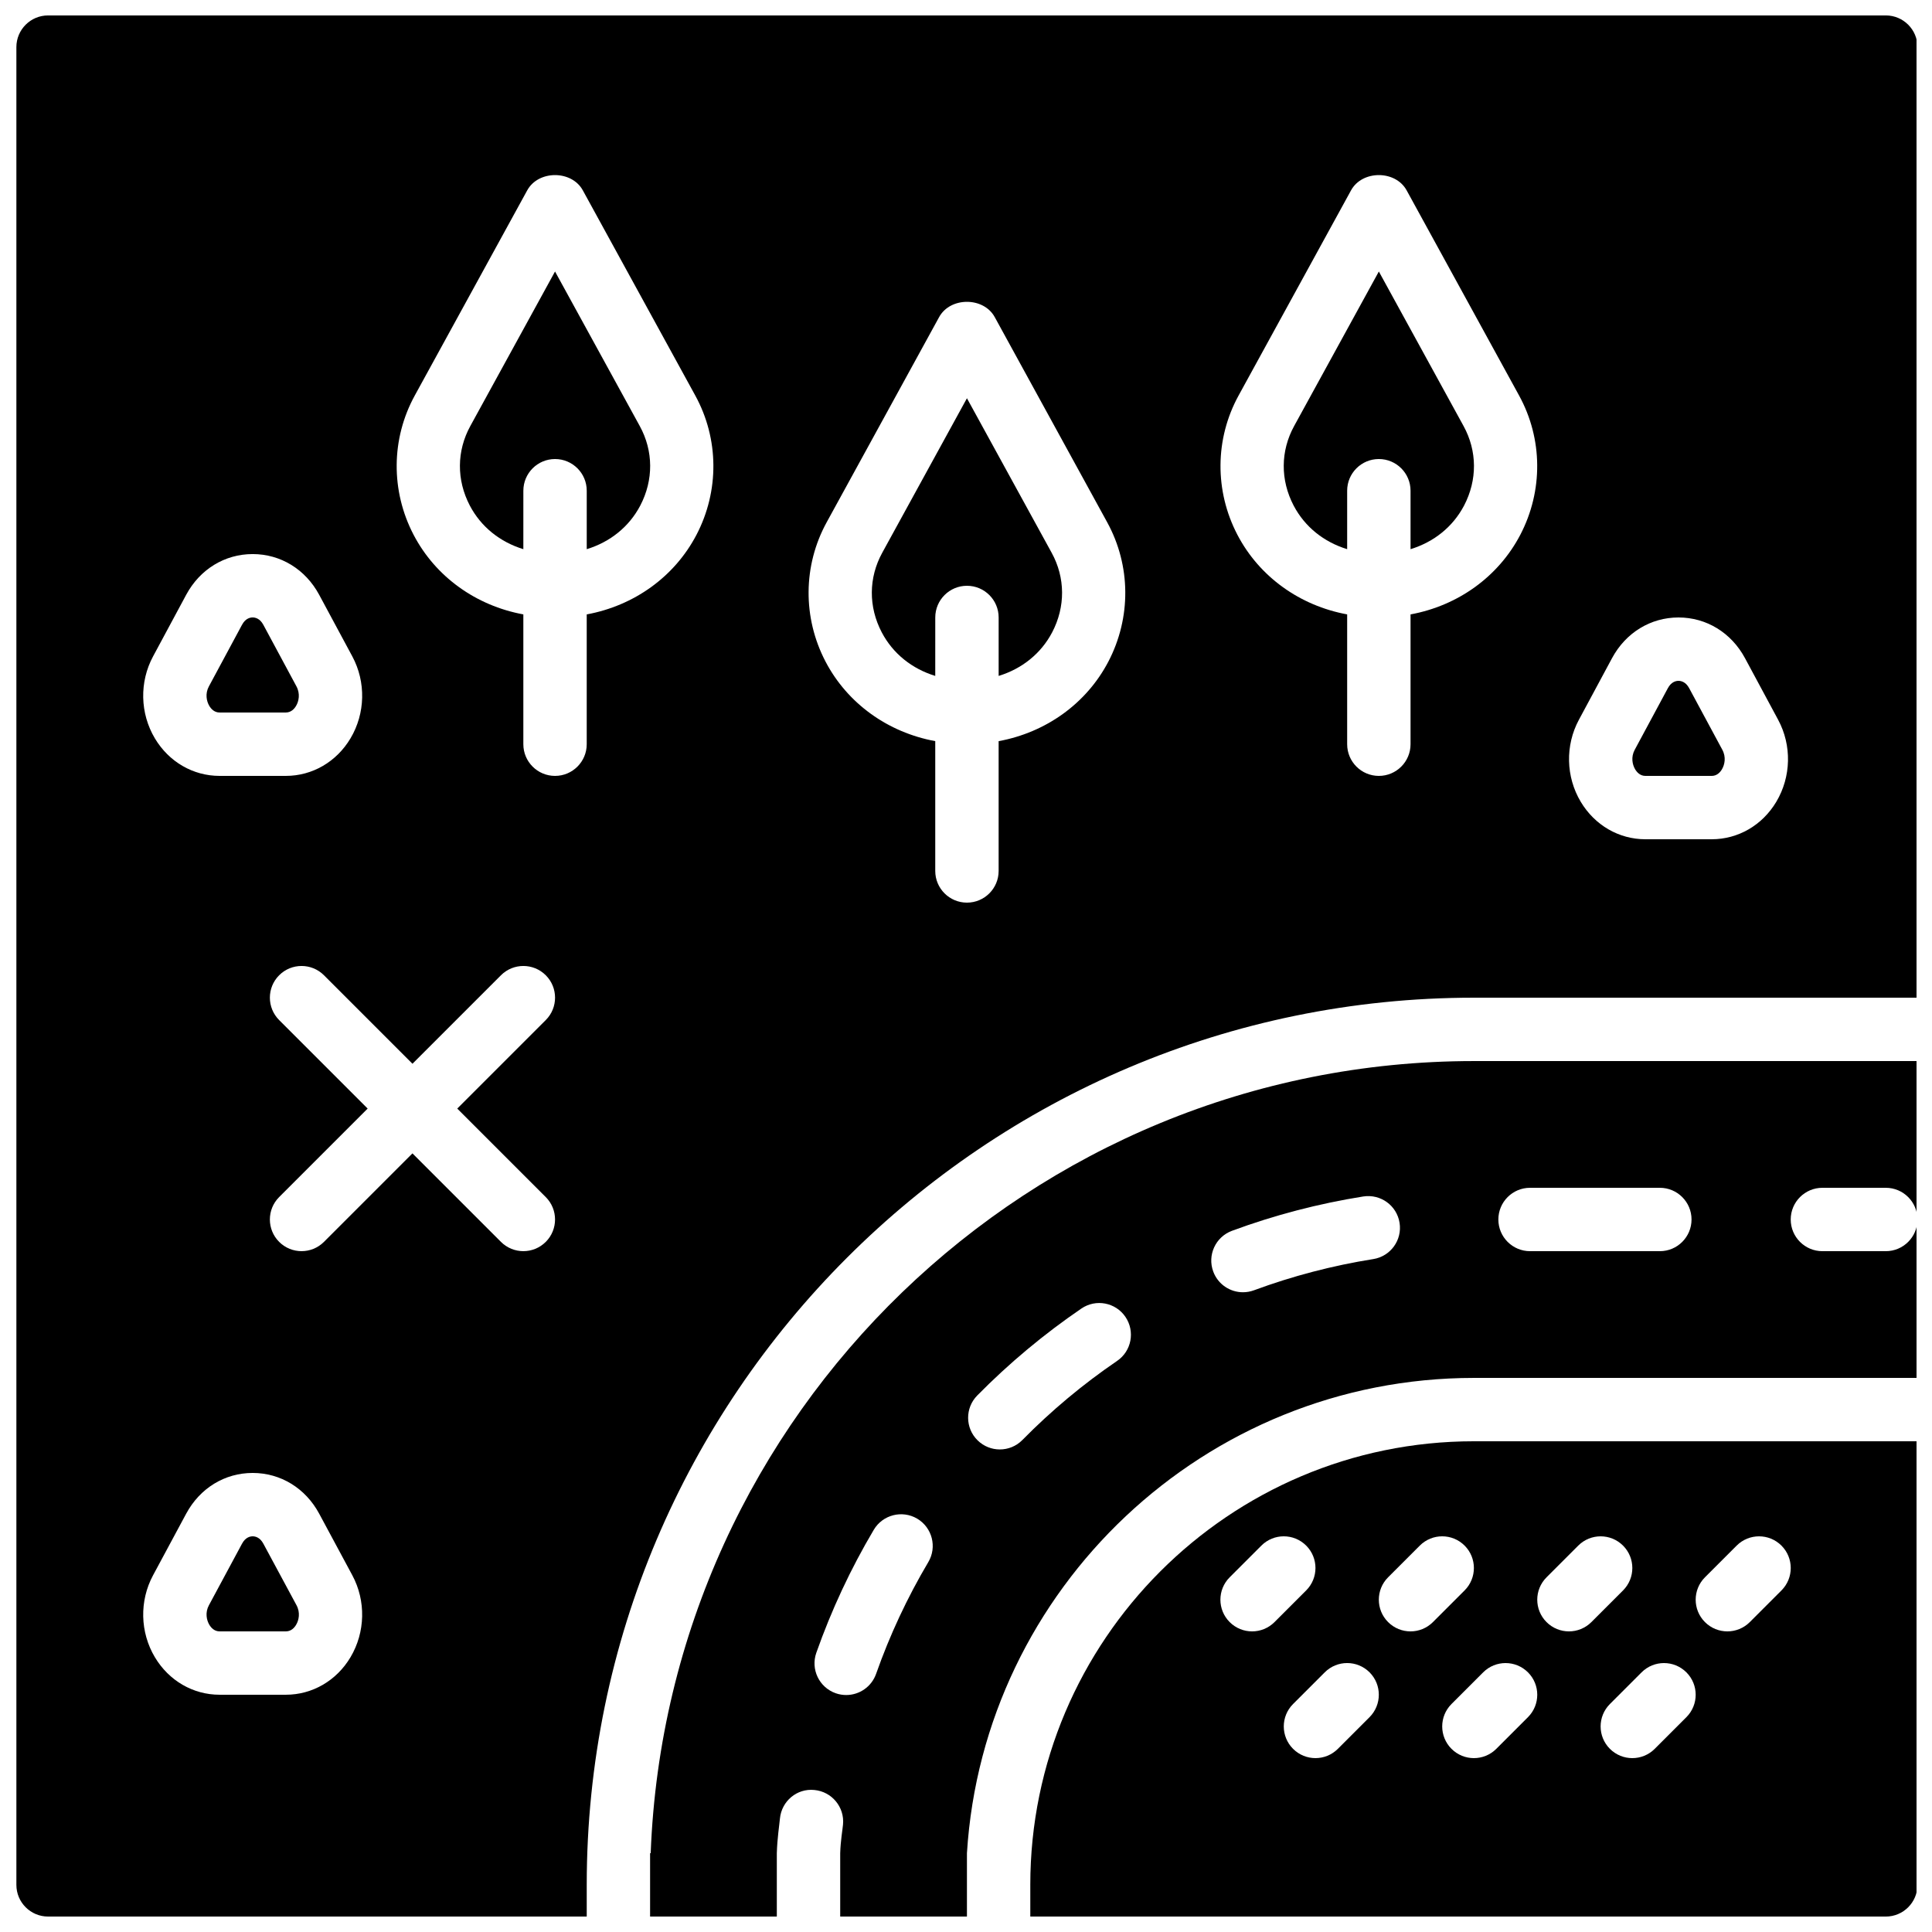
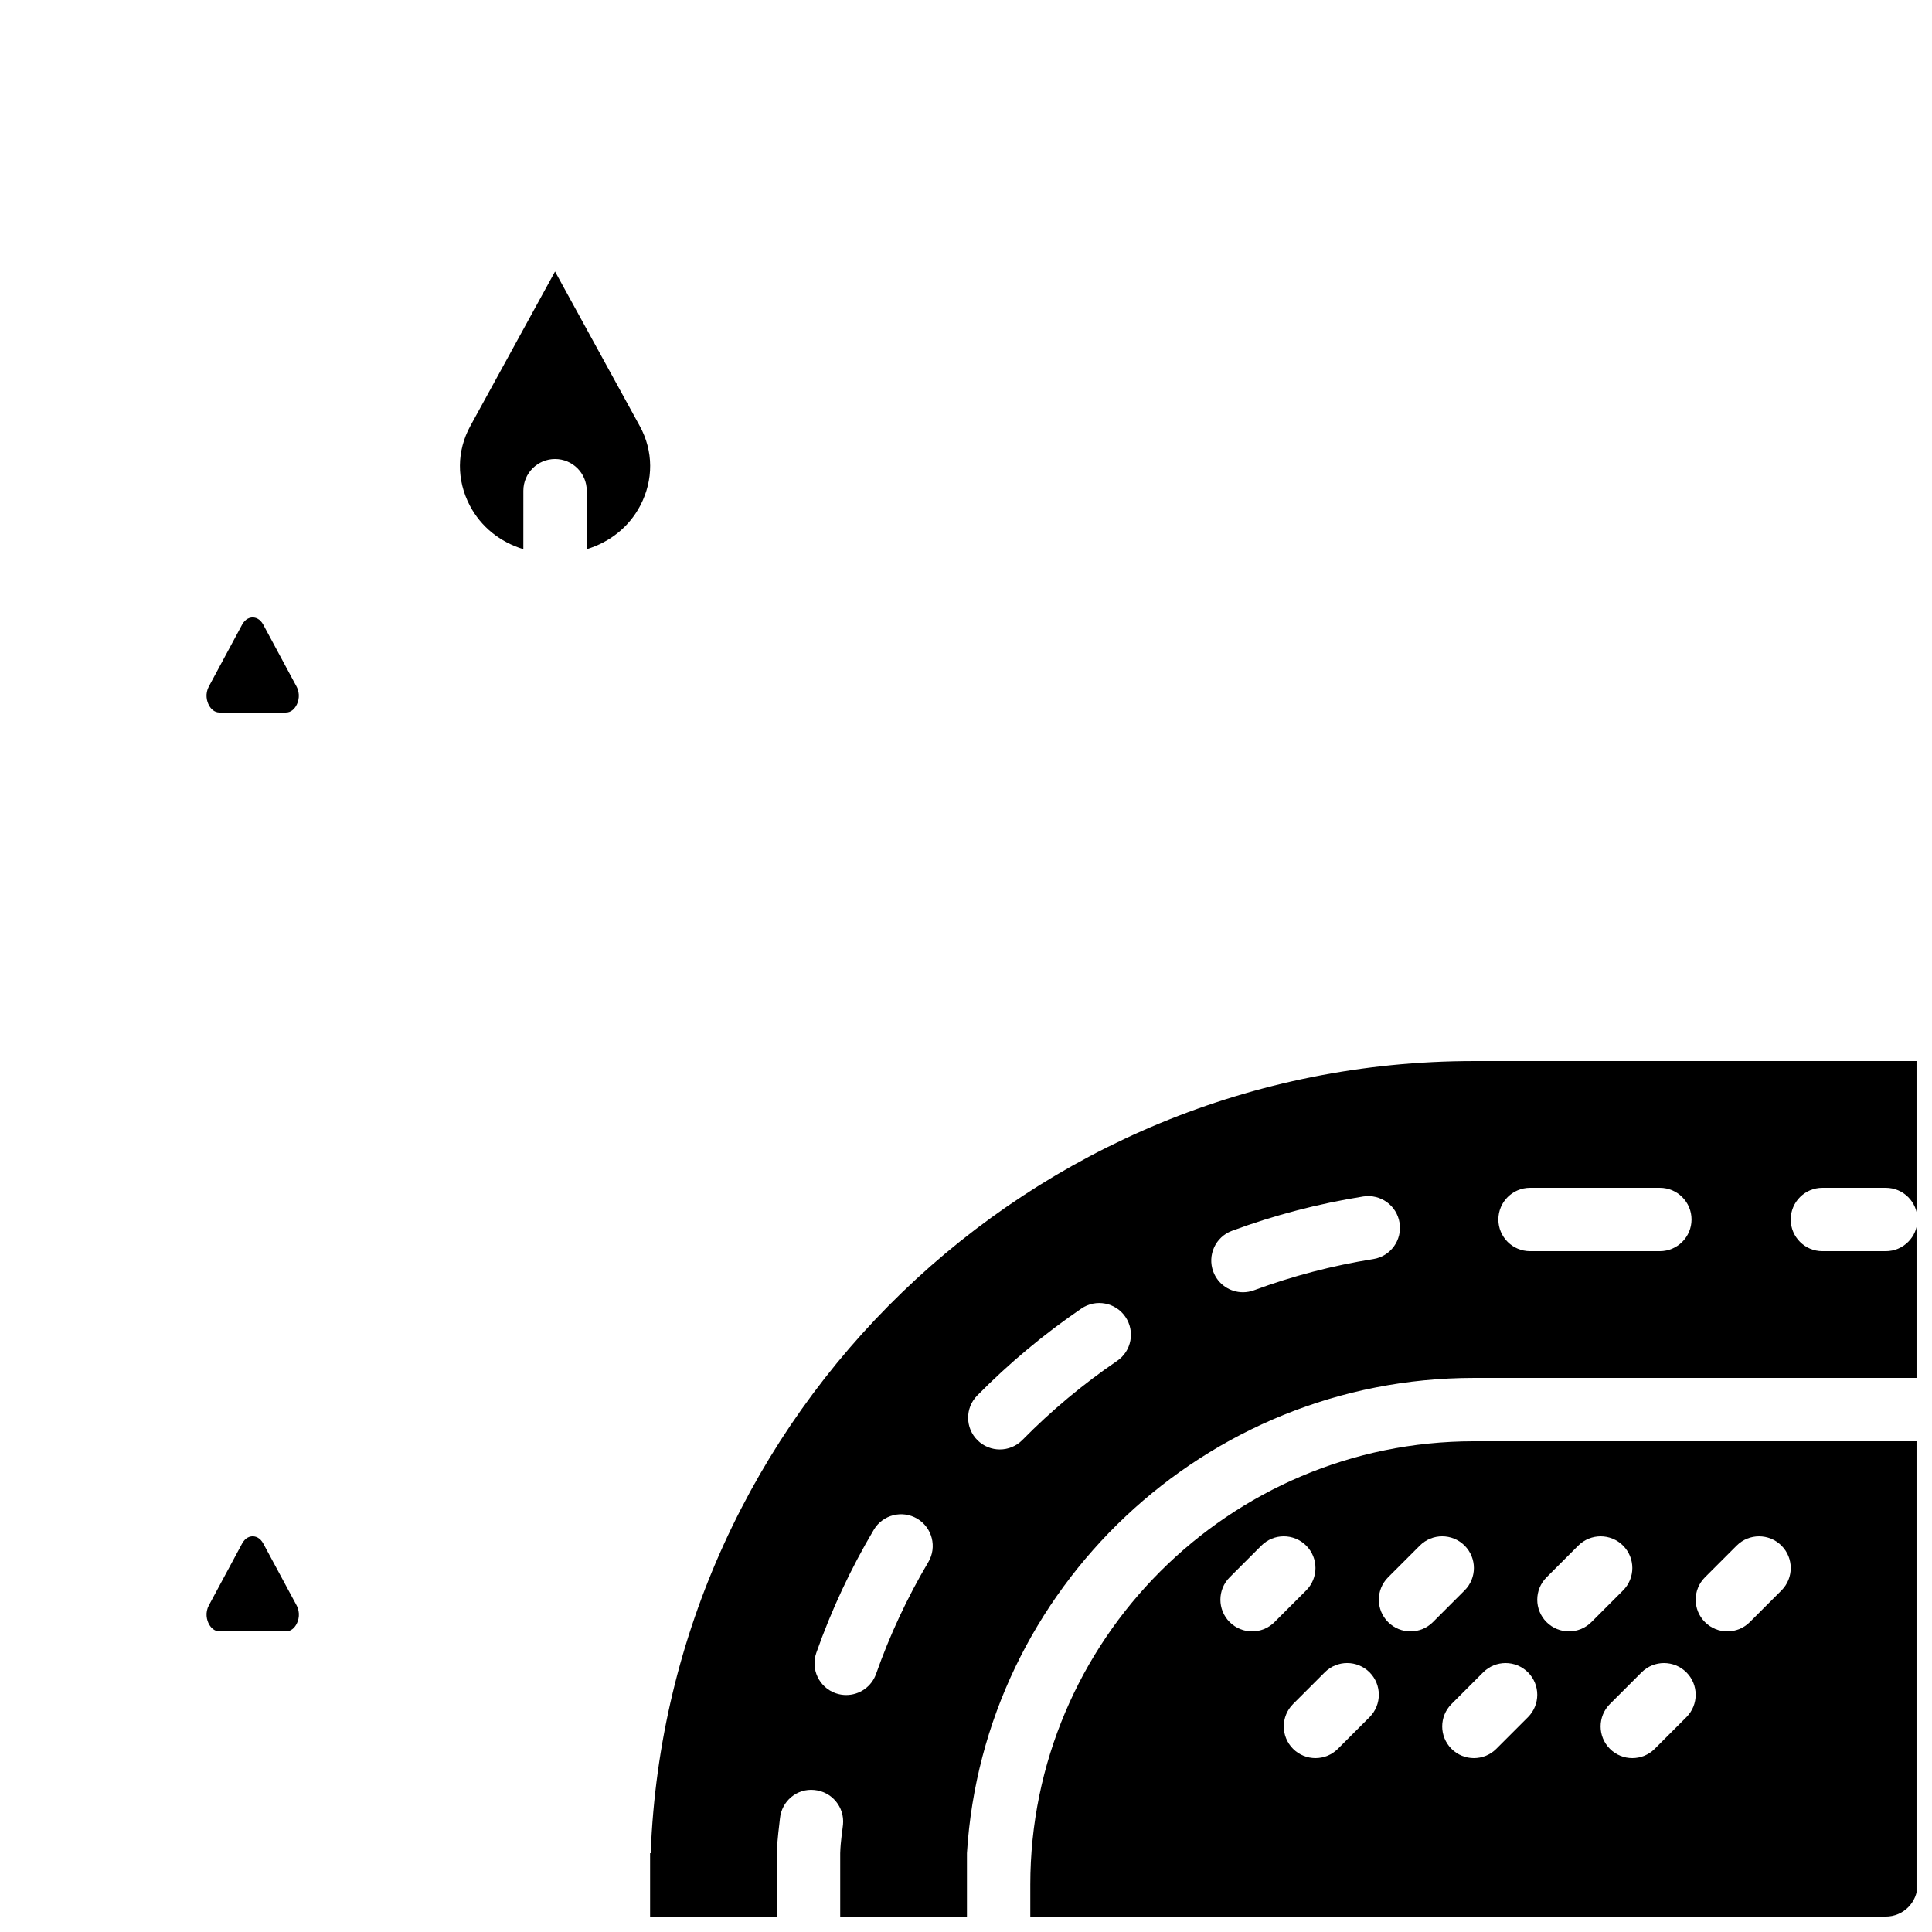
<svg xmlns="http://www.w3.org/2000/svg" width="800px" height="800px" version="1.1" viewBox="144 144 512 512">
  <defs>
    <clipPath id="c">
      <path d="m316 425h335.9v226.9h-335.9z" />
    </clipPath>
    <clipPath id="b">
-       <path d="m148.09 148.09h503.81v503.81h-503.81z" />
-     </clipPath>
+       </clipPath>
    <clipPath id="a">
      <path d="m417 525h234.9v126.9h-234.9z" />
    </clipPath>
  </defs>
  <path d="m291.09 215.95-22.445 40.941c-3.637 6.625-3.68 14.309-0.145 21.074 2.981 5.684 8.035 9.68 14.191 11.57l0.004-15.488c0-4.637 3.762-8.398 8.398-8.398s8.398 3.762 8.398 8.398v15.492c6.156-1.891 11.211-5.887 14.191-11.57 3.535-6.769 3.492-14.449-0.145-21.074z" />
-   <path d="m509.41 215.95-22.445 40.941c-3.637 6.625-3.68 14.309-0.145 21.074 2.981 5.684 8.035 9.68 14.191 11.57v-15.488c0-4.637 3.762-8.398 8.398-8.398 4.637 0 8.398 3.762 8.398 8.398v15.492c6.156-1.891 11.211-5.887 14.191-11.57 3.535-6.769 3.492-14.449-0.145-21.074z" />
-   <path d="m591.65 326.38c-0.906-1.695-2.16-1.949-2.832-1.949-0.664 0-1.914 0.25-2.82 1.949l-8.781 16.324c-1.043 1.93-0.621 3.93 0.109 5.164 0.484 0.805 1.344 1.754 2.727 1.754h17.566c1.379 0 2.242-0.949 2.711-1.746 0.738-1.234 1.148-3.234 0.109-5.172z" />
-   <path d="m400.25 249.54-22.445 40.941c-3.637 6.625-3.68 14.309-0.145 21.074 2.981 5.684 8.035 9.68 14.191 11.57l0.004-15.488c0-4.637 3.762-8.398 8.398-8.398 4.637 0 8.398 3.762 8.398 8.398v15.492c6.156-1.891 11.211-5.887 14.191-11.57 3.535-6.769 3.492-14.449-0.145-21.074z" />
  <path d="m213.79 553.09c-0.906-1.695-2.156-1.949-2.828-1.949-0.664 0-1.914 0.25-2.82 1.949l-8.781 16.324c-1.043 1.93-0.621 3.93 0.109 5.164 0.484 0.805 1.34 1.754 2.727 1.754h17.566c1.379 0 2.242-0.949 2.711-1.746 0.738-1.234 1.148-3.234 0.109-5.172z" />
  <g clip-path="url(#c)">
    <path d="m316.44 635.11h-0.16v16.793h33.586v-16.793c0.117-3.973 0.664-7.398 0.824-9.168 0.438-4.617 4.5-8.062 9.145-7.574 4.617 0.438 8.012 4.535 7.574 9.145-0.133 1.461-0.648 4.266-0.746 7.598v16.793h33.586v-16.793c4.359-70.18 63.094-125.95 134.35-125.95h117.55v-41.984c0 4.637-3.762 8.398-8.398 8.398h-16.793c-4.637 0-8.398-3.762-8.398-8.398s3.762-8.398 8.398-8.398h16.793c4.637 0 8.398 3.762 8.398 8.398v-41.984h-117.55c-117.57 0-213.72 93.418-218.16 209.92zm49.02-42.387c-4.375-1.547-6.668-6.34-5.129-10.715 3.988-11.309 9.109-22.277 15.23-32.598 2.367-3.988 7.523-5.297 11.504-2.949 3.988 2.367 5.309 7.523 2.949 11.504-5.566 9.387-10.219 19.348-13.84 29.625-1.219 3.449-4.457 5.609-7.918 5.609-0.93 0-1.871-0.148-2.797-0.477zm74.582-88.066c-8.992 6.129-17.441 13.176-25.098 20.957-1.645 1.672-3.812 2.504-5.981 2.504-2.125 0-4.258-0.805-5.894-2.418-3.309-3.258-3.344-8.574-0.094-11.875 8.43-8.555 17.719-16.305 27.609-23.051 3.836-2.621 9.059-1.621 11.664 2.207 2.613 3.852 1.621 9.074-2.207 11.676zm67.887-26.988c-10.781 1.715-21.422 4.5-31.621 8.27-0.957 0.352-1.941 0.52-2.914 0.52-3.418 0-6.625-2.098-7.875-5.492-1.605-4.348 0.613-9.176 4.961-10.789 11.227-4.156 22.941-7.211 34.805-9.102 4.594-0.707 8.883 2.394 9.613 6.977 0.734 4.582-2.383 8.887-6.969 9.617zm41.551-18.891h34.395c4.637 0 8.398 3.762 8.398 8.398s-3.762 8.398-8.398 8.398h-34.395c-4.637 0-8.398-3.762-8.398-8.398s3.762-8.398 8.398-8.398z" />
  </g>
  <path d="m202.18 332.82h17.566c1.379 0 2.242-0.949 2.711-1.746 0.738-1.234 1.148-3.234 0.109-5.172l-8.781-16.324c-0.906-1.695-2.156-1.949-2.828-1.949-0.664 0-1.914 0.25-2.82 1.949l-8.781 16.324c-1.043 1.93-0.621 3.93 0.109 5.164 0.477 0.805 1.34 1.754 2.715 1.754z" />
  <g clip-path="url(#b)">
-     <path d="m643.76 148.09h-487.02c-4.637 0-8.398 3.762-8.398 8.398v487.02c0 4.637 3.762 8.398 8.398 8.398h142.75v-8.398c0-129.64 105.47-235.11 235.11-235.11h117.55l0.004-251.91c0-4.637-3.762-8.398-8.398-8.398zm-459.19 169.85 8.773-16.316c3.637-6.758 10.219-10.789 17.617-10.789 7.398 0 13.988 4.031 17.625 10.789l8.781 16.324c3.652 6.793 3.469 15.121-0.488 21.738-3.711 6.223-10.117 9.934-17.129 9.934h-17.562c-7.012 0-13.418-3.711-17.137-9.934-3.957-6.625-4.141-14.953-0.48-21.746zm52.312 265.25c-3.711 6.223-10.121 9.934-17.129 9.934h-17.566c-7.012 0-13.418-3.711-17.137-9.934-3.953-6.617-4.141-14.945-0.48-21.738l8.773-16.316c3.637-6.758 10.219-10.789 17.617-10.789 7.398 0 13.988 4.031 17.625 10.789l8.781 16.324c3.652 6.793 3.461 15.113-0.484 21.73zm51.75-121.95c3.281 3.281 3.281 8.59 0 11.875-1.641 1.633-3.789 2.457-5.938 2.457-2.148 0-4.301-0.824-5.938-2.461l-23.453-23.453-23.453 23.453c-1.637 1.637-3.785 2.461-5.934 2.461-2.148 0-4.301-0.824-5.938-2.461-3.281-3.281-3.281-8.59 0-11.875l23.453-23.453-23.453-23.453c-3.281-3.281-3.281-8.59 0-11.875 3.281-3.281 8.59-3.281 11.875 0l23.453 23.453 23.453-23.453c3.281-3.281 8.59-3.281 11.875 0 3.281 3.281 3.281 8.59 0 11.875l-23.457 23.457zm39.926-175.48c-5.812 11.109-16.543 18.766-29.07 21.066v34.398c0 4.637-3.762 8.398-8.398 8.398-4.637 0-8.398-3.762-8.398-8.398v-34.402c-12.527-2.301-23.258-9.957-29.07-21.066-6.098-11.664-5.988-25.469 0.293-36.93l29.809-54.387c2.957-5.383 11.773-5.383 14.727 0l29.809 54.387c6.289 11.469 6.398 25.273 0.301 36.934zm109.16 33.59c-5.812 11.109-16.543 18.766-29.07 21.066v34.395c0 4.637-3.762 8.398-8.398 8.398s-8.398-3.762-8.398-8.398v-34.402c-12.527-2.301-23.258-9.957-29.07-21.066-6.098-11.664-5.988-25.469 0.293-36.93l29.809-54.387c2.957-5.383 11.773-5.383 14.727 0l29.809 54.387c6.285 11.469 6.394 25.273 0.301 36.938zm109.16-33.59c-5.812 11.109-16.543 18.766-29.07 21.066v34.398c0 4.637-3.762 8.398-8.398 8.398s-8.398-3.762-8.398-8.398v-34.402c-12.527-2.301-23.258-9.957-29.07-21.066-6.098-11.664-5.988-25.469 0.293-36.93l29.809-54.387c2.957-5.383 11.773-5.383 14.727 0l29.809 54.387c6.289 11.469 6.398 25.273 0.301 36.934zm67.863 70.719c-3.711 6.223-10.117 9.934-17.129 9.934h-17.566c-7.012 0-13.418-3.711-17.137-9.934-3.953-6.617-4.141-14.945-0.48-21.738l8.773-16.316c3.637-6.758 10.223-10.789 17.617-10.789 7.398 0 13.988 4.031 17.625 10.789l8.781 16.324c3.656 6.793 3.461 15.113-0.484 21.73z" />
-   </g>
+     </g>
  <g clip-path="url(#a)">
    <path d="m417.04 643.51v8.398h226.71c4.637 0 8.398-3.762 8.398-8.398v-117.56h-117.55c-64.824 0-117.56 52.734-117.56 117.56zm58.777-67.176c-2.148 0-4.301-0.824-5.938-2.461-3.281-3.281-3.281-8.59 0-11.875l8.398-8.398c3.281-3.281 8.59-3.281 11.875 0 3.281 3.281 3.281 8.59 0 11.875l-8.398 8.398c-1.637 1.637-3.785 2.461-5.938 2.461zm31.129 22.73-8.398 8.398c-1.637 1.637-3.785 2.457-5.934 2.457-2.148 0-4.301-0.824-5.938-2.461-3.281-3.281-3.281-8.59 0-11.875l8.398-8.398c3.281-3.281 8.59-3.281 11.875 0 3.277 3.289 3.269 8.594-0.004 11.879zm10.855-22.73c-2.148 0-4.301-0.824-5.938-2.461-3.281-3.281-3.281-8.59 0-11.875l8.398-8.398c3.281-3.281 8.59-3.281 11.875 0 3.281 3.281 3.281 8.59 0 11.875l-8.398 8.398c-1.637 1.637-3.785 2.461-5.938 2.461zm78.031-14.332 8.398-8.398c3.281-3.281 8.59-3.281 11.875 0 3.281 3.281 3.281 8.59 0 11.875l-8.398 8.398c-1.637 1.633-3.789 2.457-5.938 2.457-2.148 0-4.301-0.824-5.938-2.461-3.281-3.281-3.281-8.59 0-11.871zm-4.918 25.188c3.281 3.281 3.281 8.59 0 11.875l-8.398 8.398c-1.637 1.637-3.785 2.457-5.938 2.457-2.148 0-4.301-0.824-5.938-2.461-3.281-3.281-3.281-8.59 0-11.875l8.398-8.398c3.277-3.277 8.59-3.277 11.875 0.004zm-37.062-25.188 8.398-8.398c3.281-3.281 8.59-3.281 11.875 0 3.281 3.281 3.281 8.59 0 11.875l-8.398 8.398c-1.641 1.633-3.789 2.457-5.941 2.457-2.148 0-4.301-0.824-5.938-2.461-3.281-3.281-3.281-8.59 0.004-11.871zm-4.922 25.188c3.281 3.281 3.281 8.59 0 11.875l-8.398 8.398c-1.637 1.637-3.785 2.457-5.934 2.457-2.148 0-4.301-0.824-5.938-2.461-3.281-3.281-3.281-8.59 0-11.875l8.398-8.398c3.273-3.277 8.586-3.277 11.871 0.004z" />
  </g>
</svg>